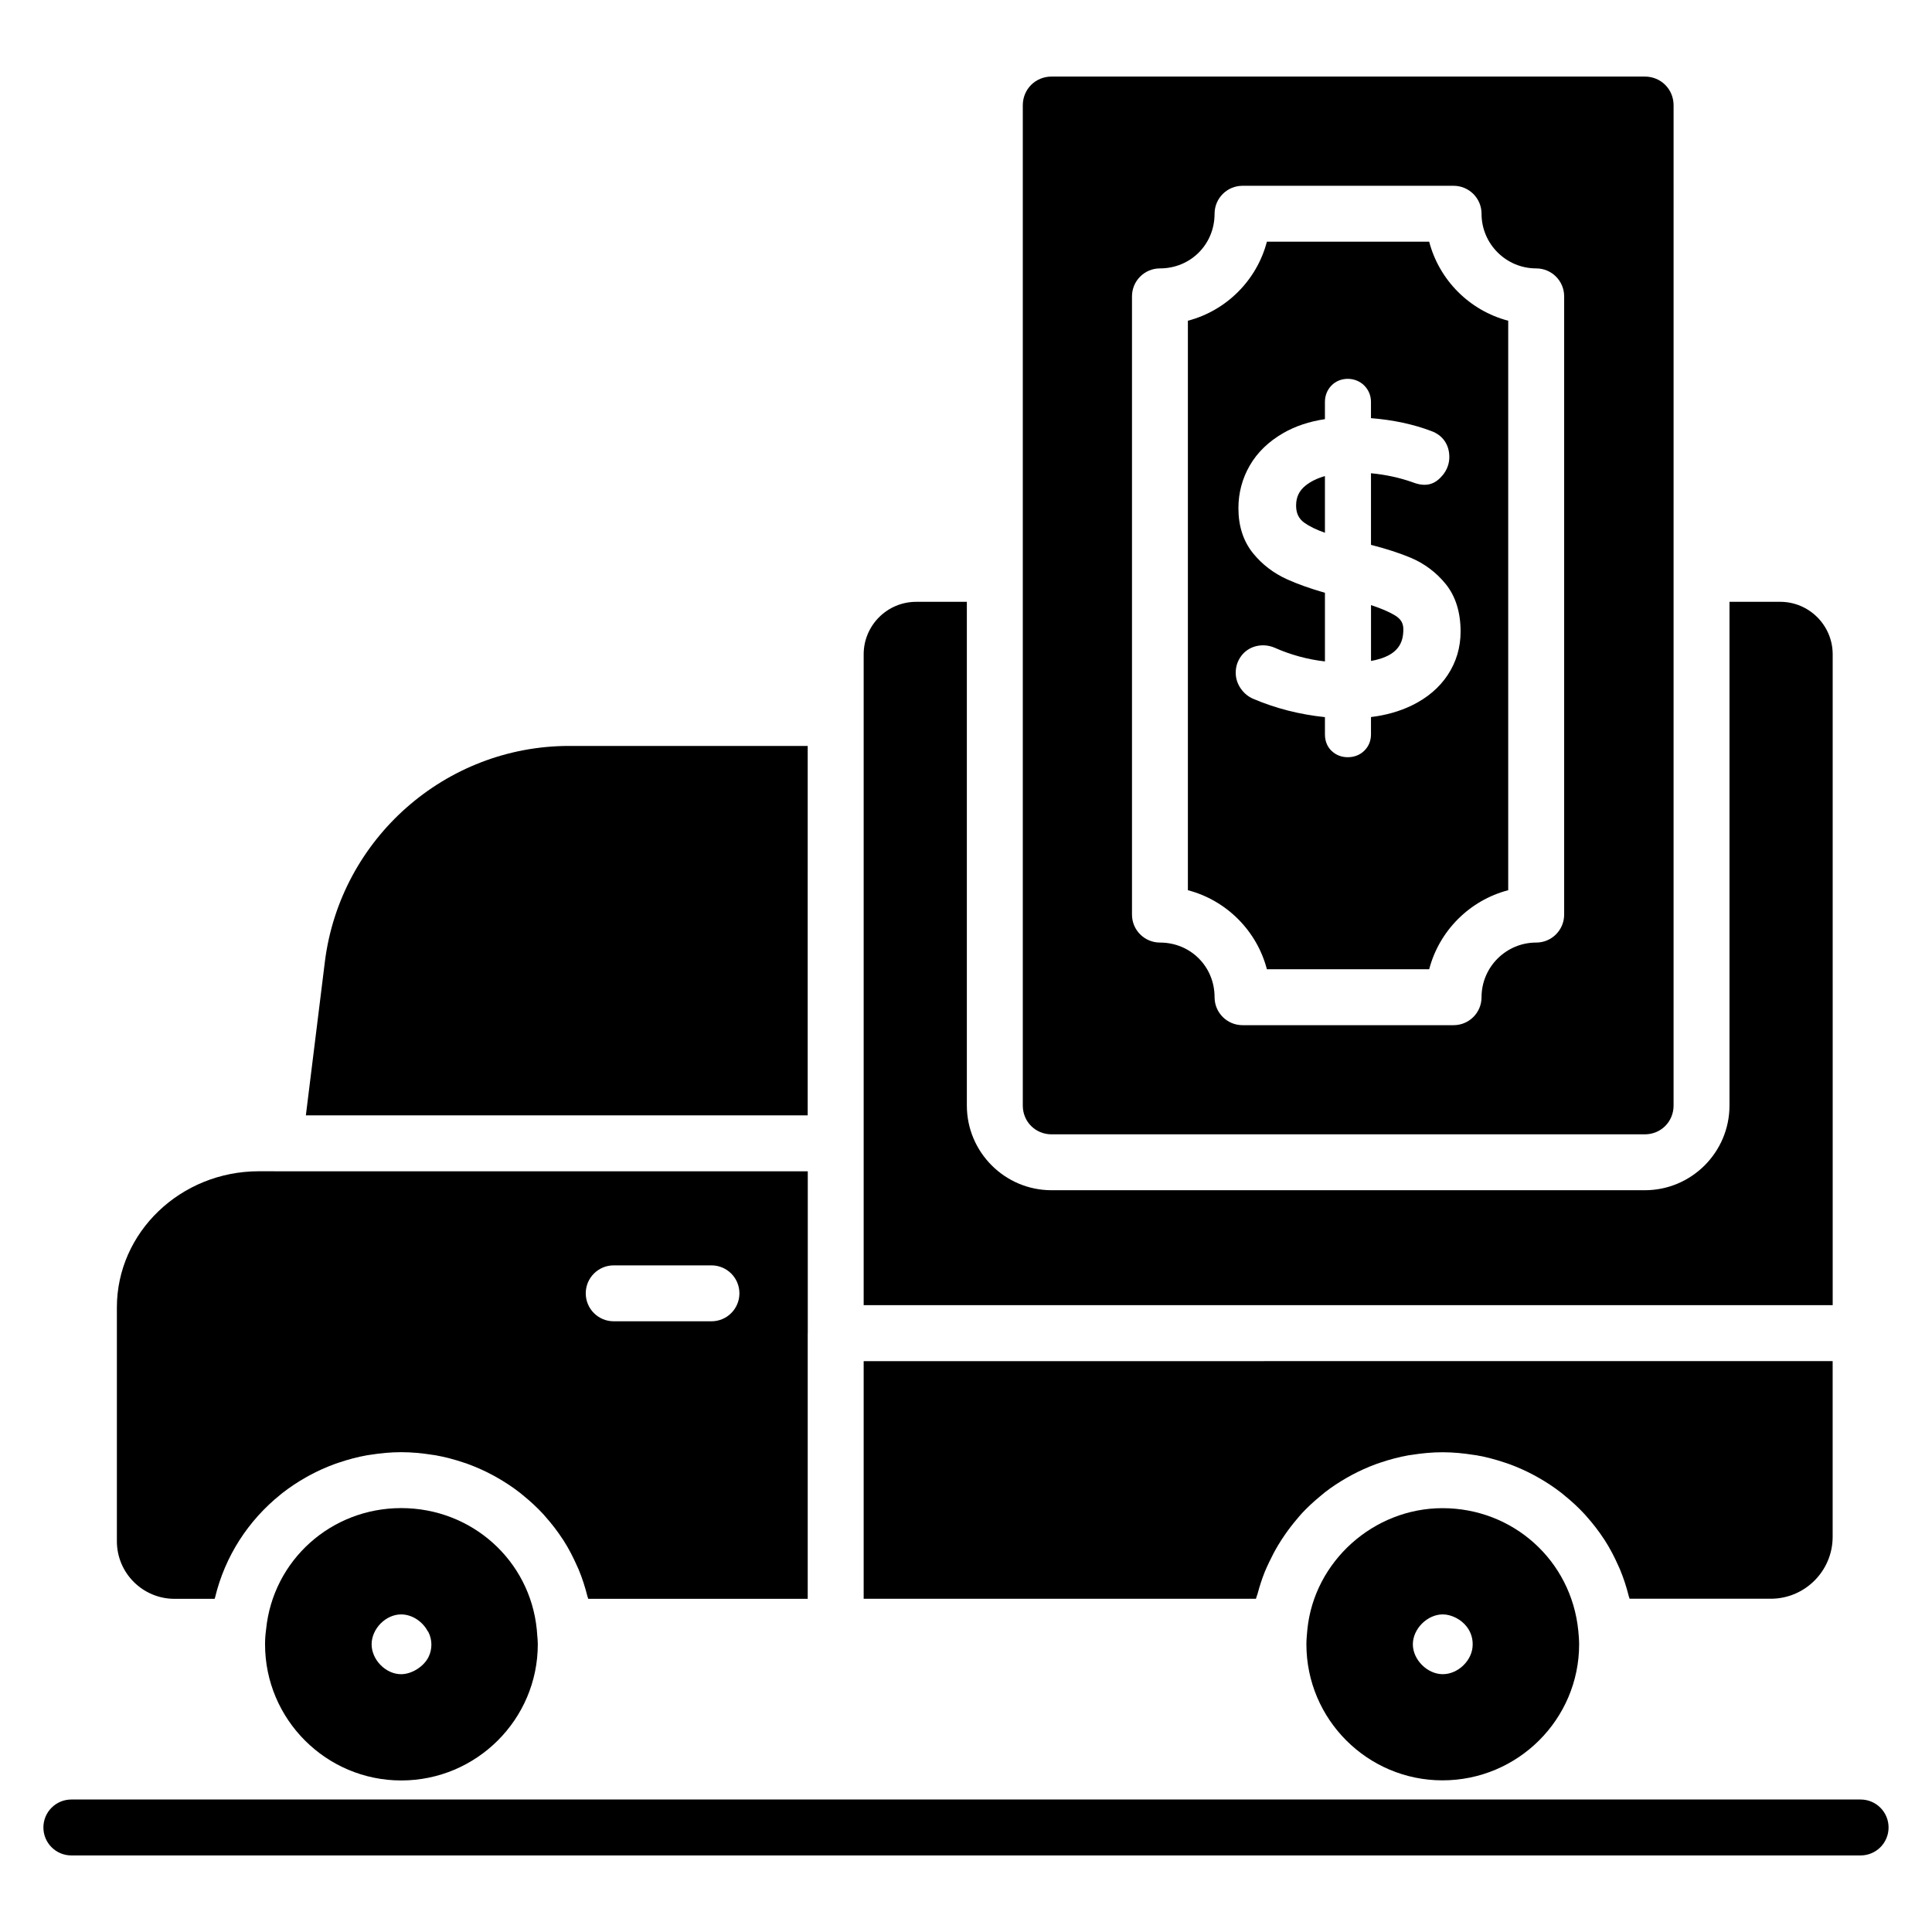
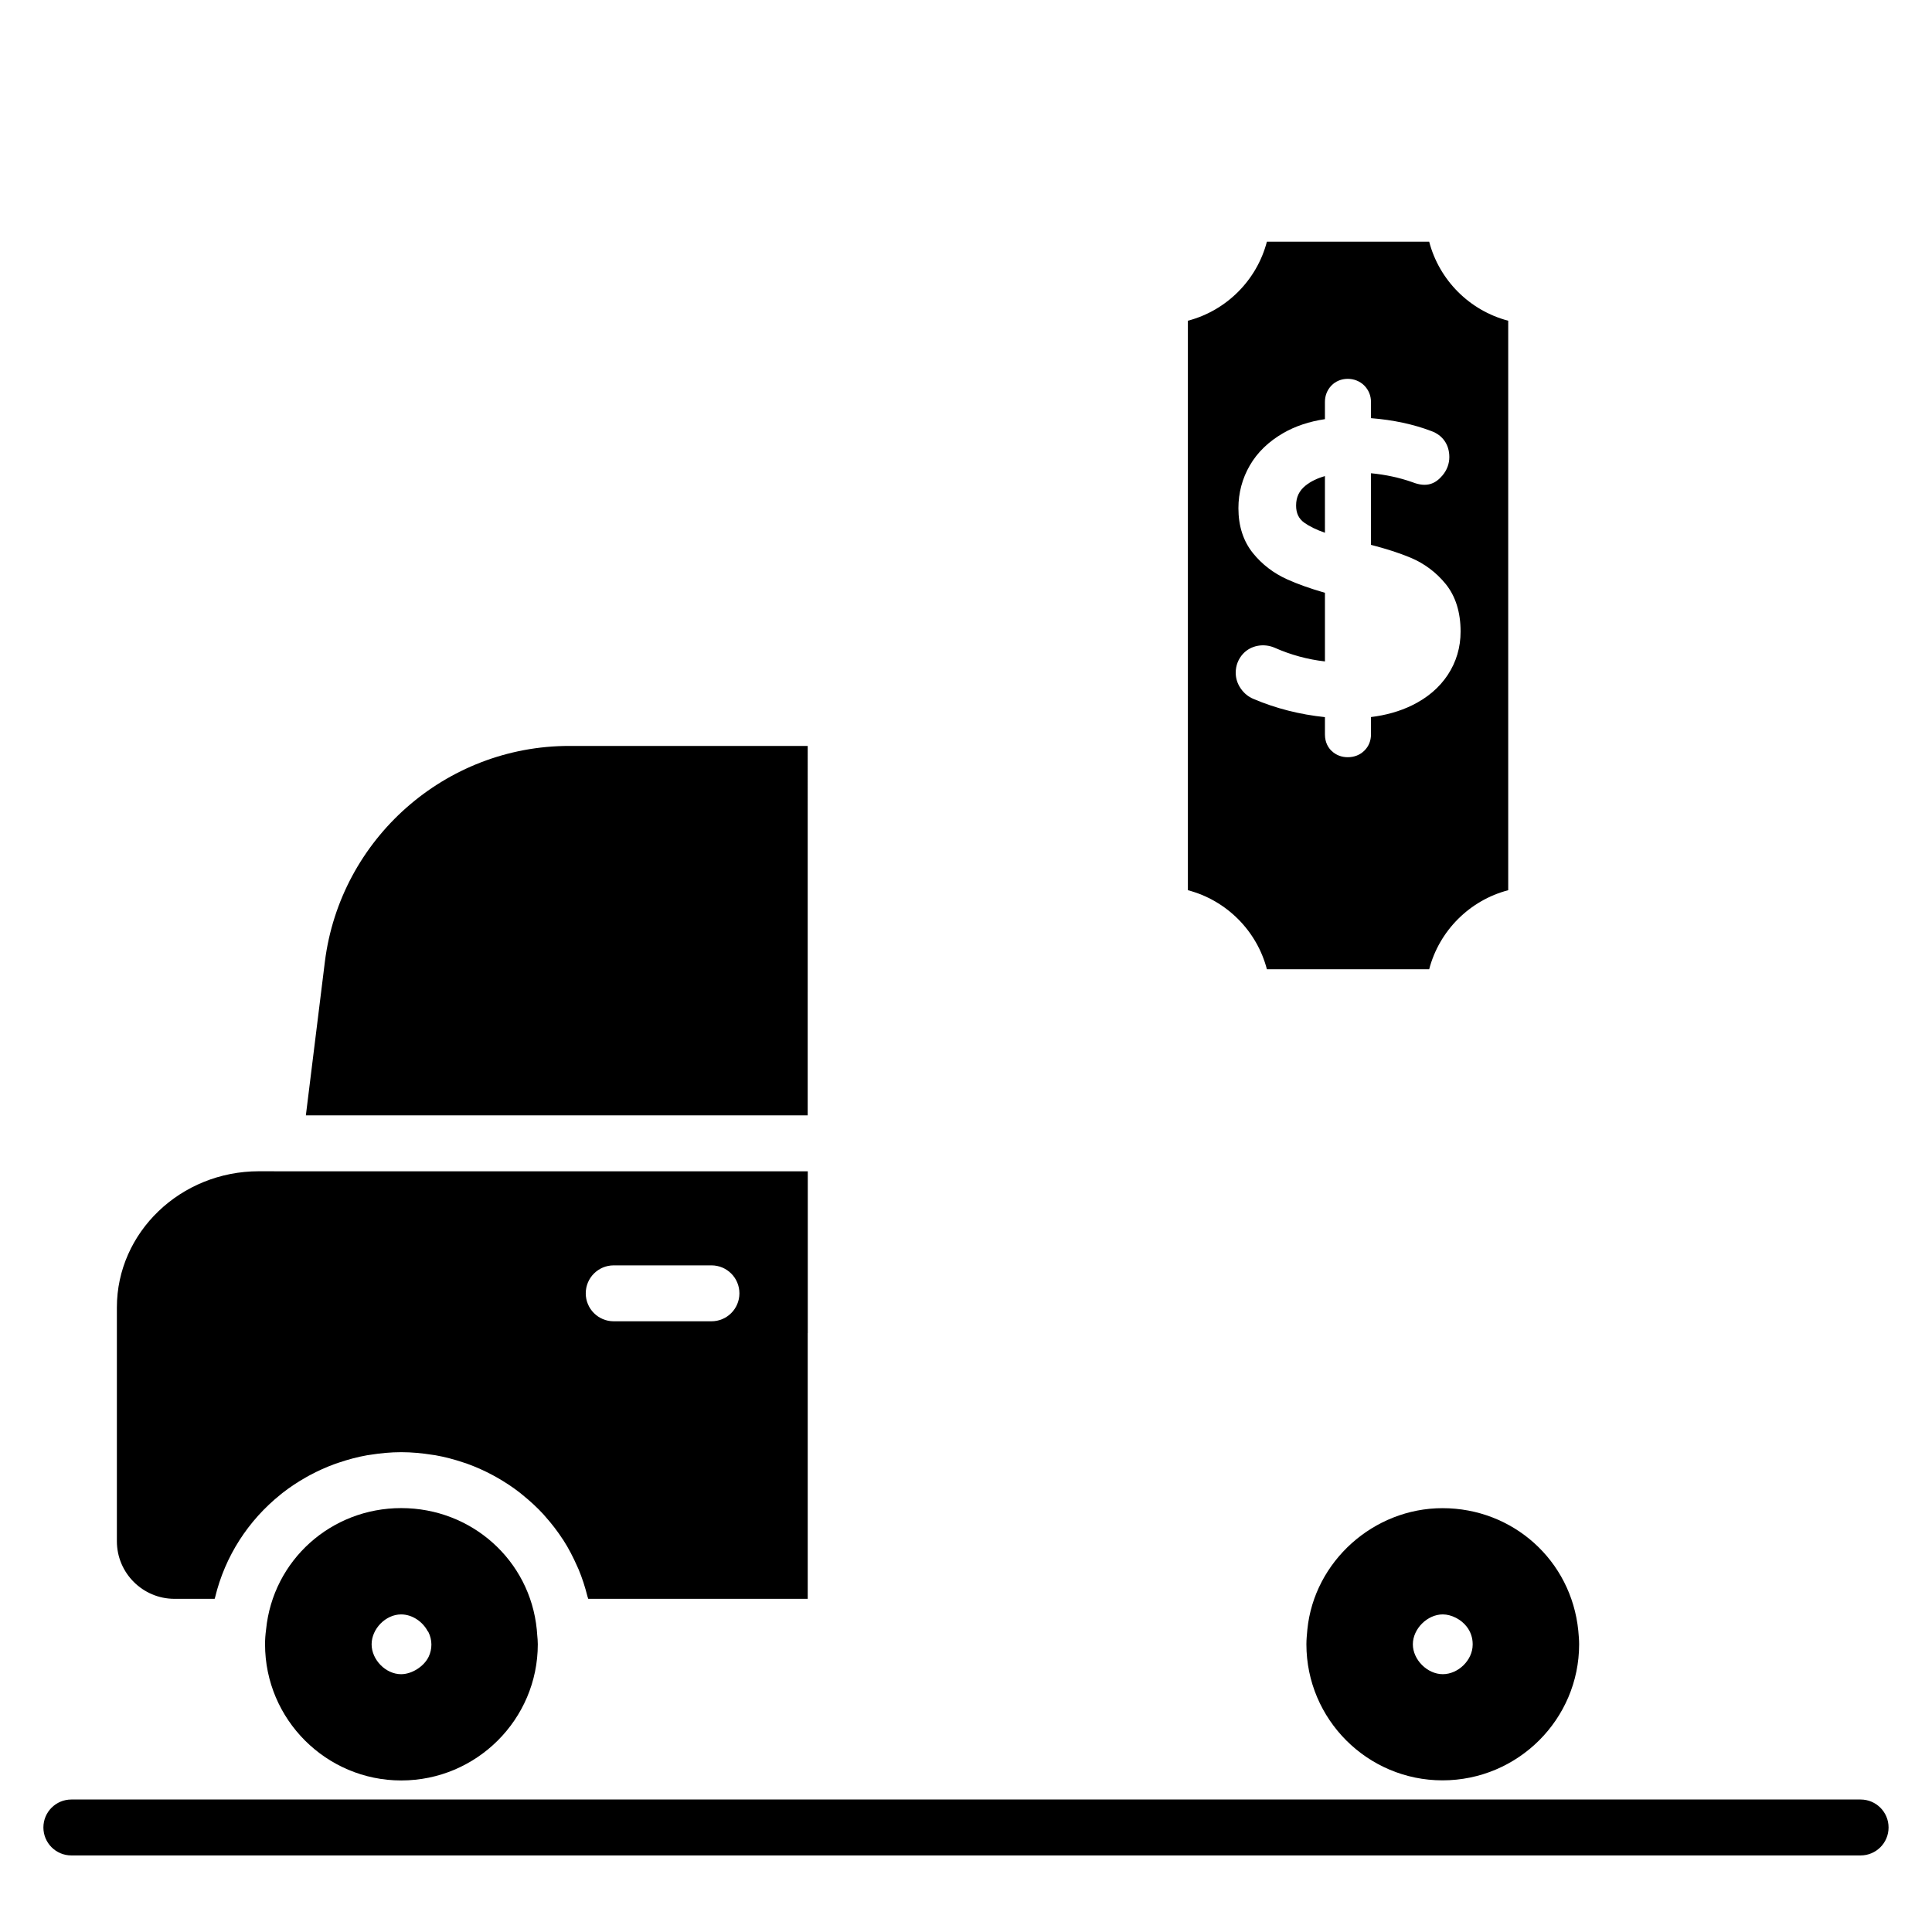
<svg xmlns="http://www.w3.org/2000/svg" fill="#000000" width="800px" height="800px" version="1.1" viewBox="144 144 512 512">
  <g>
    <path d="m495.12 270.17c-2.019 0.57-3.719 1.395-5.07 2.461-1.75 1.395-2.57 3.09-2.57 5.34 0 2.047 0.695 3.5 2.199 4.578h0.008c1.332 0.953 3.148 1.836 5.434 2.641z" />
    <path d="m358.05 341.68h-63.207c-32.797 0-60.633 24.562-64.742 57.145l-5.043 40.758h132.99z" />
    <path d="m250.33 543.66c-18.602 0-34 13.832-35.816 32.184-0.195 1.484-0.273 2.613-0.273 3.906 0 19.898 16.191 36.09 36.09 36.09 19.953 0 36.191-16.191 36.191-36.09 0-0.867-0.078-1.656-0.152-2.453l-0.117-1.469c-1.832-18.344-17.266-32.168-35.922-32.168zm7.258 39.418c-1.238 2.562-4.441 4.602-7.285 4.602-4.094 0-7.82-3.828-7.82-7.922s3.727-7.922 7.82-7.922c2.945 0 5.746 1.926 7.09 4.531l0.051-0.023 0.102 0.203c1.027 2.051 1.039 4.461 0.043 6.531z" />
-     <path d="m422.68 444.61h157.21c4.277 0 7.625-3.352 7.625-7.633l0.004-265.06c0-4.277-3.352-7.625-7.625-7.625h-157.21c-4.285 0-7.633 3.352-7.633 7.625v265.06c-0.004 4.281 3.348 7.633 7.629 7.633zm21.309-222.07c0-4.094 3.312-7.41 7.41-7.41 8.117 0 14.477-6.359 14.477-14.484 0-4.094 3.312-7.41 7.41-7.41h55.93c4.094 0 7.41 3.312 7.41 7.41 0 7.988 6.496 14.484 14.484 14.484 4.094 0 7.41 3.312 7.41 7.41v163.84c0 4.094-3.312 7.41-7.41 7.41-7.988 0-14.484 6.496-14.484 14.484 0 4.094-3.312 7.41-7.41 7.41h-55.93c-4.094 0-7.41-3.312-7.41-7.41 0-8.125-6.359-14.484-14.477-14.484-4.094 0-7.41-3.312-7.41-7.41z" />
    <path d="m479.74 400.86h43.008c2.668-10.215 10.73-18.277 20.945-20.945v-150.92c-10.215-2.668-18.277-10.73-20.945-20.945h-43.008c-2.668 10.215-10.73 18.277-20.938 20.945v150.92c10.207 2.668 18.27 10.73 20.938 20.945zm-6.301-83.617c2.082-2.242 5.477-2.82 8.348-1.59 4.269 1.895 8.742 3.109 13.336 3.633v-18.191c-3.856-1.102-7.223-2.301-10.027-3.566-3.609-1.629-6.656-3.973-9.059-6.953-2.547-3.168-3.844-7.164-3.844-11.887 0-4.074 1.02-7.894 3.031-11.359 1.996-3.453 4.992-6.34 8.891-8.582 3.16-1.816 6.852-3.047 11.004-3.668v-4.559c0-1.656 0.586-3.148 1.691-4.312 2.25-2.387 6.34-2.426 8.719-0.051 1.172 1.18 1.793 2.684 1.793 4.363v4.297c5.875 0.465 11.238 1.613 15.977 3.414 3.023 1.086 4.789 3.602 4.789 6.887 0 1.793-0.637 3.488-1.836 4.898-1.816 2.148-4.133 3.285-7.965 1.766-3.387-1.195-7.074-1.996-10.961-2.367v18.977c4.066 1.043 7.574 2.184 10.469 3.394 3.684 1.547 6.824 3.898 9.328 6.981 2.621 3.242 3.949 7.481 3.949 12.609 0 4.203-1.152 8.074-3.414 11.504-2.242 3.379-5.441 6.098-9.516 8.074-3.207 1.555-6.836 2.59-10.816 3.074v4.594c0 1.688-0.609 3.184-1.758 4.312-1.152 1.137-2.668 1.738-4.398 1.738-1.648 0-3.117-0.57-4.246-1.641-0.805-0.746-1.801-2.141-1.801-4.406v-4.574c-6.68-0.695-13.047-2.316-18.957-4.832-1.324-0.551-2.461-1.469-3.336-2.727-0.898-1.281-1.352-2.707-1.352-4.219 0-1.891 0.68-3.629 1.961-5.031z" />
-     <path d="m629.68 317.4c0-7.668-6.242-13.914-13.914-13.914l-13.434 0.004v133.48c0 12.379-10.07 22.453-22.445 22.453h-157.21c-12.379 0-22.453-10.07-22.453-22.453v-133.48h-13.43c-7.668 0-13.914 6.242-13.914 13.914v172.48h256.8z" />
-     <path d="m477.26 566.4c0.539-2 1.16-3.961 1.922-5.852 0.355-0.883 0.766-1.73 1.168-2.586 0.719-1.531 1.504-3.019 2.363-4.461 0.566-0.945 1.16-1.859 1.785-2.762 0.969-1.402 2-2.754 3.098-4.043 0.496-0.578 0.965-1.172 1.488-1.73 1.449-1.551 3.016-2.984 4.644-4.34 0.48-0.398 0.945-0.809 1.438-1.191 1.793-1.387 3.691-2.629 5.664-3.766 0.461-0.266 0.918-0.523 1.387-0.773 2.082-1.113 4.246-2.086 6.488-2.91 0.406-0.148 0.82-0.273 1.23-0.418 2.363-0.793 4.789-1.445 7.293-1.891 0.285-0.051 0.578-0.074 0.867-0.121 2.672-0.426 5.394-0.695 8.188-0.695 2.805 0 5.539 0.27 8.223 0.695 0.281 0.043 0.57 0.07 0.852 0.121 2.535 0.449 4.992 1.105 7.383 1.91 0.375 0.125 0.75 0.242 1.117 0.375 2.324 0.84 4.559 1.844 6.711 3 0.359 0.191 0.715 0.391 1.07 0.59 2.133 1.207 4.172 2.551 6.094 4.043 0.277 0.215 0.535 0.438 0.805 0.66 1.953 1.582 3.805 3.277 5.5 5.129 0.125 0.133 0.234 0.281 0.359 0.418 1.73 1.934 3.324 3.992 4.742 6.176 0.039 0.062 0.086 0.121 0.125 0.18 1.398 2.176 2.598 4.484 3.652 6.879 0.117 0.27 0.25 0.523 0.363 0.797 0.973 2.32 1.754 4.738 2.379 7.231 0.055 0.215 0.152 0.406 0.203 0.617h37.398c9.051 0 16.41-7.359 16.41-16.41v-46.566l-256.79 0.012v62.977h103.95c0.109-0.449 0.309-0.852 0.426-1.293z" />
    <path d="m526.28 543.68c-18.277 0-34.008 14.125-35.816 32.152-0.137 1.527-0.254 2.668-0.254 3.914 0 19.891 16.18 36.066 36.066 36.066 19.969 0 36.211-16.18 36.211-36.066 0-1.246-0.117-2.387-0.223-3.609-1.863-18.629-17.32-32.457-35.984-32.457zm7.992 36.176c0 4.094-3.828 7.82-7.922 7.82s-7.93-3.828-7.93-7.922 3.836-7.922 7.93-7.922c2.336 0 4.914 1.367 6.344 3.25 1.012 1.301 1.578 2.91 1.578 4.574z" />
    <path d="m190.24 567.71h10.637c0.031-0.125 0.09-0.238 0.121-0.367 2.637-10.977 8.848-20.461 17.352-27.277 0.16-0.125 0.309-0.262 0.469-0.387 1.988-1.551 4.098-2.949 6.309-4.195 0.297-0.172 0.59-0.332 0.891-0.496 2.18-1.172 4.449-2.199 6.809-3.051 0.344-0.125 0.695-0.234 1.043-0.352 2.402-0.809 4.867-1.477 7.414-1.926 0.273-0.051 0.555-0.074 0.832-0.121 2.68-0.426 5.414-0.695 8.215-0.695 2.805 0 5.543 0.27 8.227 0.695 0.281 0.047 0.566 0.07 0.848 0.121 2.535 0.449 4.988 1.105 7.379 1.91 0.379 0.125 0.758 0.246 1.129 0.379 2.312 0.84 4.539 1.84 6.684 2.992 0.371 0.199 0.738 0.402 1.105 0.613 2.117 1.203 4.144 2.539 6.055 4.023 0.289 0.223 0.566 0.465 0.852 0.699 1.934 1.57 3.769 3.254 5.449 5.09 0.148 0.16 0.277 0.332 0.422 0.496 1.691 1.895 3.254 3.914 4.644 6.055 0.062 0.094 0.133 0.18 0.191 0.273 1.379 2.152 2.559 4.441 3.606 6.812 0.129 0.293 0.277 0.574 0.398 0.875 0.965 2.305 1.734 4.707 2.356 7.18 0.055 0.223 0.16 0.422 0.211 0.648h58.164v-70.398c0-0.023 0.016-0.047 0.016-0.047v-42.852h-141.39c-0.023 0-0.043-0.016-0.066-0.016l-4.004 0.004c-20.75 0-37.637 16.191-37.637 36.09v61.949c-0.004 8.422 6.848 15.273 15.27 15.273zm116.4-88.375h25.902c4.094 0 7.41 3.312 7.41 7.41 0 4.094-3.312 7.41-7.41 7.41h-25.902c-4.094 0-7.41-3.312-7.41-7.41 0-4.094 3.316-7.41 7.41-7.41z" />
-     <path d="m515.9 310.77c0-1.637-0.664-2.742-2.227-3.691-1.527-0.926-3.648-1.836-6.34-2.719v14.797c7.516-1.324 8.566-5.109 8.566-8.387z" />
    <path d="m637.08 620.89h-474.17c-4.094 0-7.41 3.312-7.41 7.41 0 4.094 3.312 7.41 7.41 7.41h474.17c4.094 0 7.41-3.312 7.41-7.41 0-4.098-3.316-7.41-7.41-7.41z" />
  </g>
</svg>